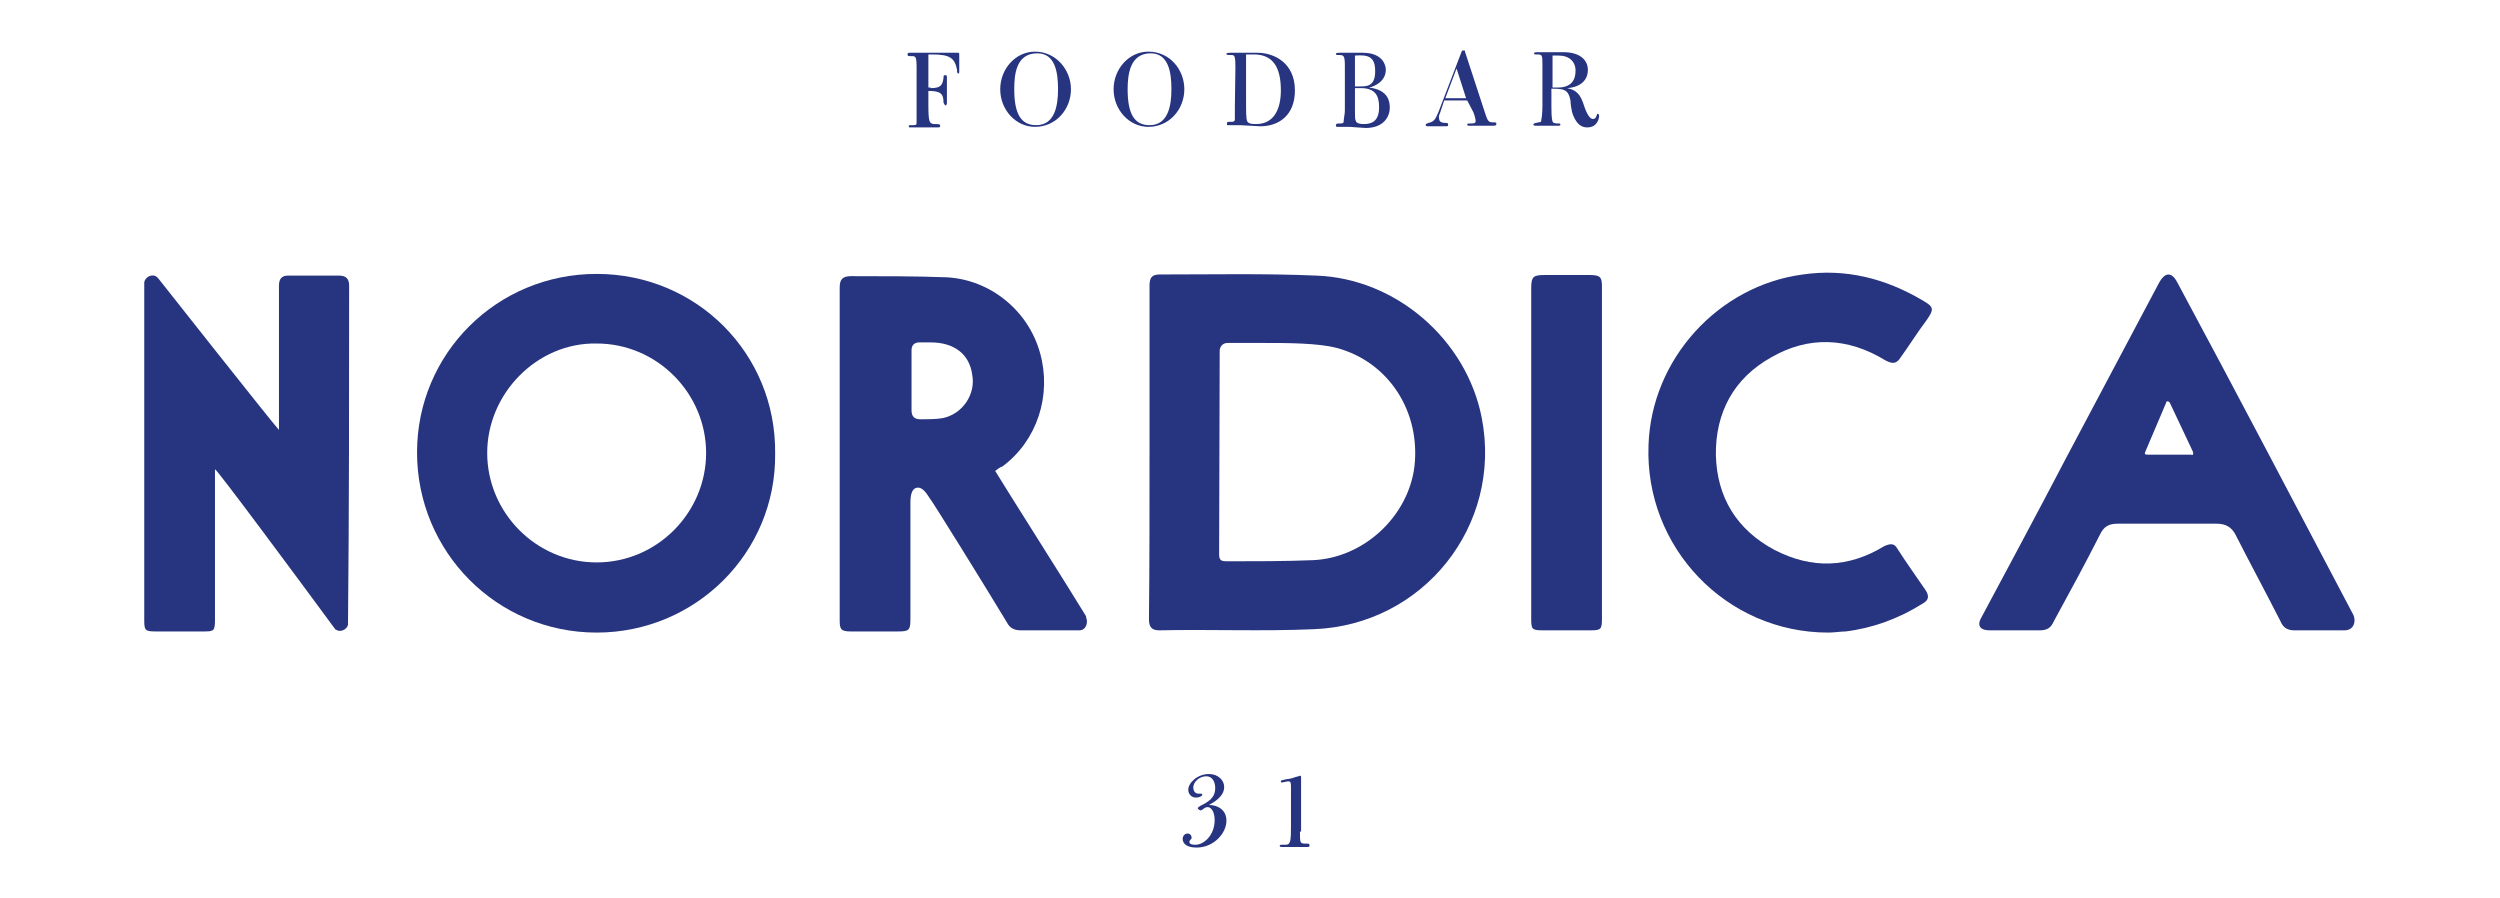
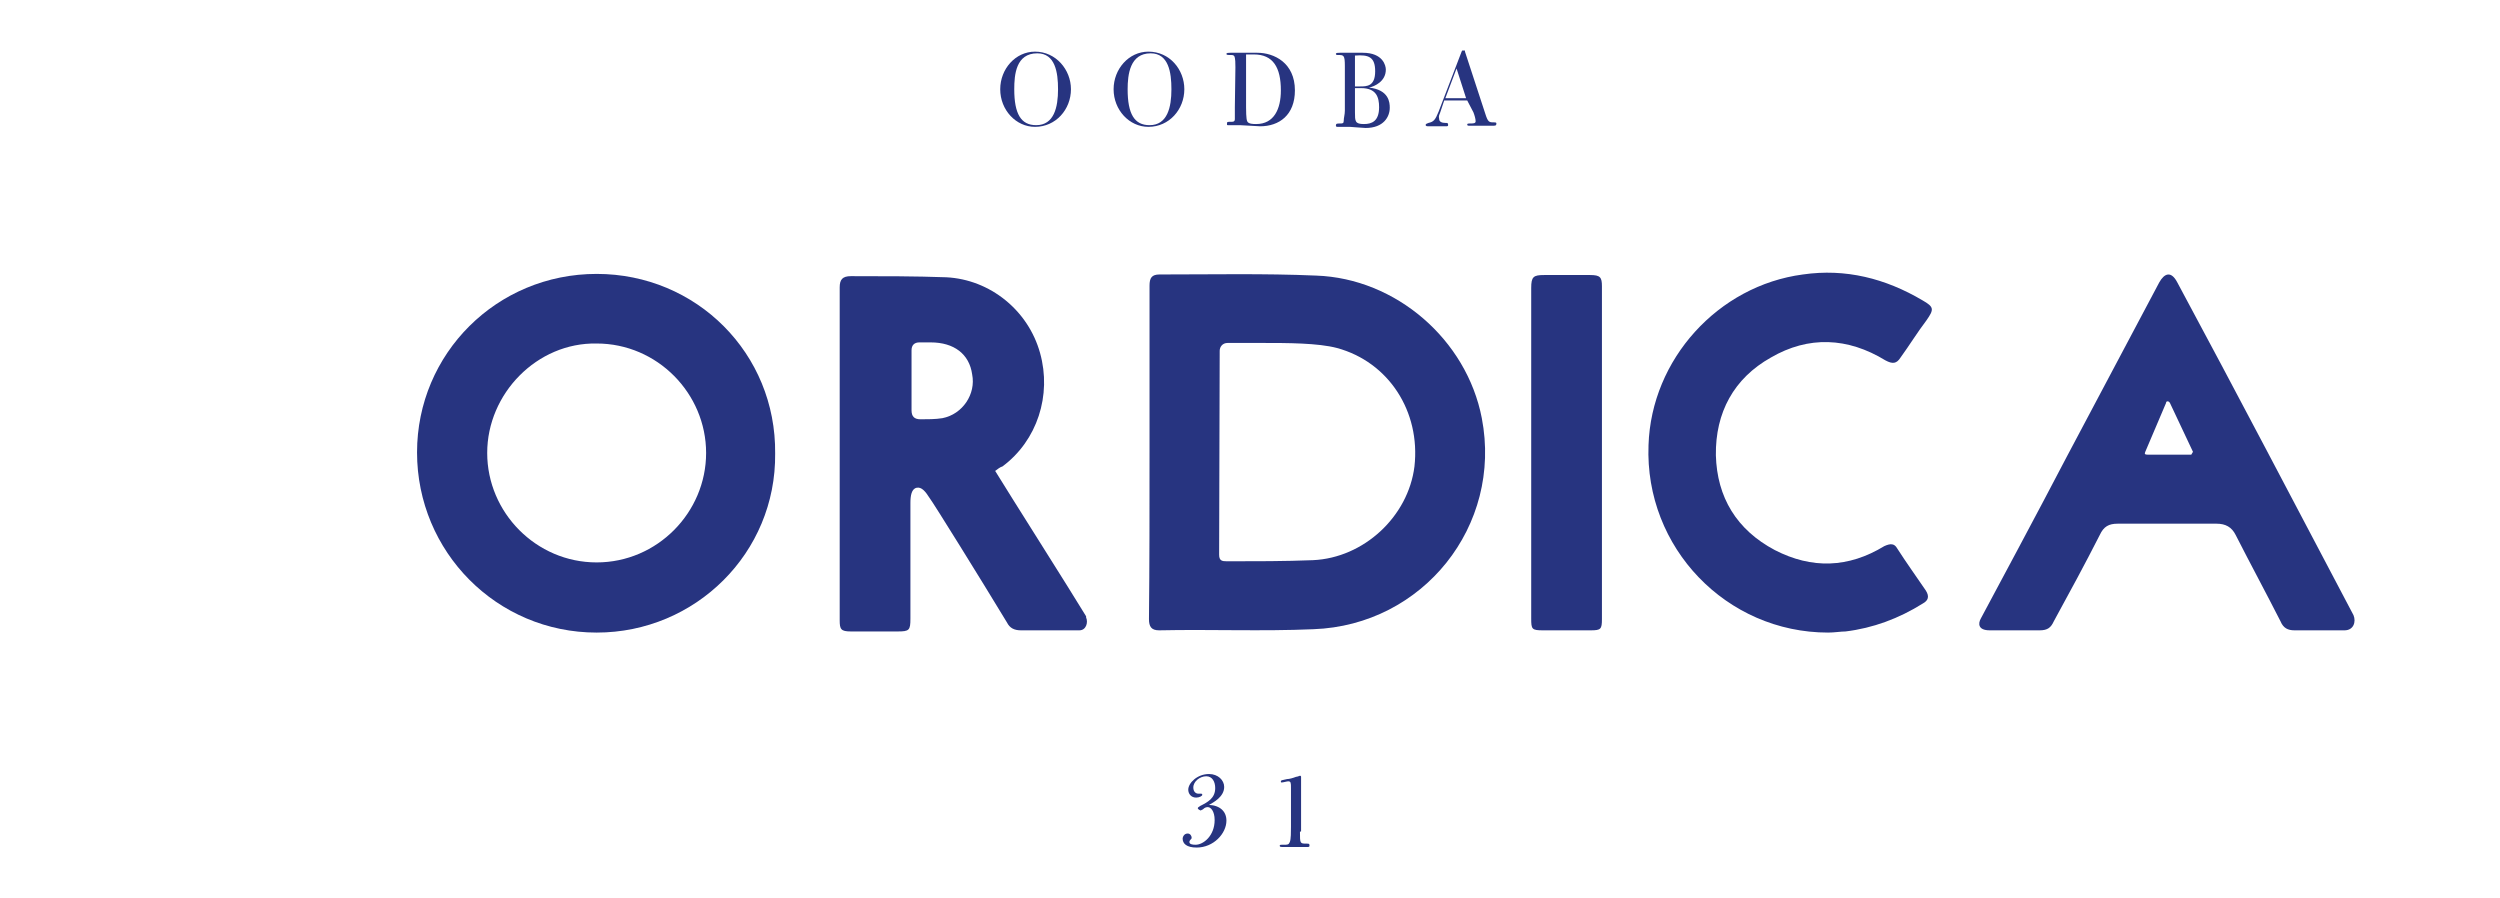
<svg xmlns="http://www.w3.org/2000/svg" xmlns:xlink="http://www.w3.org/1999/xlink" version="1.1" id="Layer_1" x="0px" y="0px" width="445.4px" height="160px" viewBox="0 0 445.4 160" style="enable-background:new 0 0 445.4 160;" xml:space="preserve">
  <style type="text/css">
	.st0{clip-path:url(#SVGID_2_);fill:#273480;}
	.st1{clip-path:url(#SVGID_4_);fill:#273480;}
	.st2{clip-path:url(#SVGID_6_);fill:#273480;}
	.st3{clip-path:url(#SVGID_8_);fill:#273480;}
	.st4{clip-path:url(#SVGID_10_);fill:#273480;}
	.st5{clip-path:url(#SVGID_12_);fill:#273480;}
	.st6{clip-path:url(#SVGID_14_);fill:#273480;}
	.st7{clip-path:url(#SVGID_16_);fill:#273480;}
	.st8{clip-path:url(#SVGID_18_);fill:#273480;}
	.st9{clip-path:url(#SVGID_20_);fill:#273480;}
	.st10{clip-path:url(#SVGID_22_);fill:#273480;}
	.st11{clip-path:url(#SVGID_24_);fill:#273480;}
	.st12{clip-path:url(#SVGID_26_);fill:#273480;}
	.st13{clip-path:url(#SVGID_28_);fill:#273480;}
	.st14{clip-path:url(#SVGID_30_);fill:#273480;}
	.st15{clip-path:url(#SVGID_32_);fill:#273480;}
</style>
  <g>
    <g>
      <defs>
        <rect id="SVGID_1_" x="25.7" y="9" width="394.1" height="142" />
      </defs>
      <clipPath id="SVGID_2_">
        <use xlink:href="#SVGID_1_" style="overflow:visible;" />
      </clipPath>
-       <path class="st0" d="M165.8,15.7c1.8,0,2.1-0.5,2.3-1.8c0-0.5,0-0.5,0.4-0.5c0.2,0,0.2,0.2,0.2,0.5v2.5v2c0,0.2-0.2,0.4-0.2,0.4    c-0.2,0-0.2-0.2-0.4-0.5c0-1.6-0.5-2.1-2.7-2.1v2.3c0,3.4,0.2,3.4,0.9,3.6c1.1,0,1.2,0,1.2,0.4c0,0.2-0.2,0.2-0.5,0.2    c-0.4,0-2.1,0-2.5,0s-1.8,0-2,0h-0.4c0,0-0.2,0-0.2-0.2s0-0.2,0.7-0.2c0.5,0,0.7,0,0.7-0.4c0-0.7,0-1.6,0-2.3V12c0-2-0.2-2-0.9-2    c-0.7,0-0.7,0-0.7-0.4c0-0.2,0.2-0.2,0.4-0.2h2.5h3.4h2.5c0.4,0,0.4,0,0.4,0.5v2.7c0,0.4,0,0.5-0.2,0.5c-0.2-0.2-0.2-0.2-0.2-0.7    c-0.4-2-1.2-2.7-4.4-2.7h-0.7v2.5v3.4H165.8z" />
    </g>
    <g>
      <defs>
        <rect id="SVGID_3_" x="25.7" y="9" width="394.1" height="142" />
      </defs>
      <clipPath id="SVGID_4_">
        <use xlink:href="#SVGID_3_" style="overflow:visible;" />
      </clipPath>
      <path class="st1" d="M180.7,15.9c0,4.4,1.2,6.4,3.9,6.4c3.2,0,3.9-3.2,3.9-6.4c0-3-0.5-6.4-3.7-6.4C181,9.5,180.7,13.3,180.7,15.9     M190.8,15.9c0,3.6-2.7,6.7-6.4,6.7c-3.4,0-6.2-3-6.2-6.7c0-3.6,2.7-6.7,6.2-6.7C188.1,9.2,190.8,12.4,190.8,15.9" />
    </g>
    <g>
      <defs>
        <rect id="SVGID_5_" x="25.7" y="9" width="394.1" height="142" />
      </defs>
      <clipPath id="SVGID_6_">
        <use xlink:href="#SVGID_5_" style="overflow:visible;" />
      </clipPath>
      <path class="st2" d="M200.9,15.9c0,4.4,1.2,6.4,3.9,6.4c3.2,0,3.9-3.2,3.9-6.4c0-3-0.5-6.4-3.7-6.4    C201.3,9.5,200.9,13.3,200.9,15.9 M211,15.9c0,3.6-2.7,6.7-6.4,6.7c-3.4,0-6.2-3-6.2-6.7c0-3.6,2.7-6.7,6.2-6.7    C208.4,9.2,211,12.4,211,15.9" />
    </g>
    <g>
      <defs>
        <rect id="SVGID_7_" x="25.7" y="9" width="394.1" height="142" />
      </defs>
      <clipPath id="SVGID_8_">
        <use xlink:href="#SVGID_7_" style="overflow:visible;" />
      </clipPath>
      <path class="st3" d="M222,19.1c0,0.4,0,2.1,0.2,2.5c0.2,0.5,1.1,0.5,1.6,0.5c3.2,0,4.4-2.7,4.4-6c0-4.1-1.4-6.4-4.8-6.4    c-0.5,0-0.9,0-1.4,0v2.8V19.1z M220.1,12c0-0.7,0-1.6-0.2-2c-0.2-0.2-0.2-0.2-0.9-0.2c-0.2,0-0.5,0-0.5-0.2s0.4-0.2,0.7-0.2h2.1    h2.7c3,0,6.7,1.8,6.7,6.7c0,4.4-2.8,6.4-6.2,6.4c-0.5,0-3-0.2-3.6-0.2c-0.7,0-1.8,0-2.1,0c-0.2,0-0.2,0-0.2-0.2    c0-0.4,0-0.4,0.7-0.4c0.4,0,0.7,0,0.7-0.5c0-0.4,0-2,0-2.1L220.1,12z" />
    </g>
    <g>
      <defs>
        <rect id="SVGID_9_" x="25.7" y="9" width="394.1" height="142" />
      </defs>
      <clipPath id="SVGID_10_">
        <use xlink:href="#SVGID_9_" style="overflow:visible;" />
      </clipPath>
      <path class="st4" d="M241.4,15.7V20c0,1.6,0,2.1,1.6,2.1c1.4,0,2.7-0.5,2.7-3c0-1.8-0.5-3.4-3.2-3.4H241.4z M241.4,15.4h0.9    c1.2,0,2.7,0,2.7-2.7c0-2.5-1.1-3-3.6-2.8v1.8V15.4z M239.6,11.8c0-2-0.2-2-1.2-2c-0.2,0-0.4,0-0.4-0.2c0-0.2,0.4-0.2,0.7-0.2h1.6    h2.5c3.6,0,4.1,2.3,4.1,3c0,2.1-2,3-3,3.2c3.6,0.4,3.7,2.7,3.7,3.6c0,1.6-1.1,3.6-4.3,3.6c-0.5,0-2.5-0.2-2.8-0.2s-1.8,0-2.1,0    c-0.2,0-0.4,0-0.4-0.2c0-0.4,0.2-0.4,0.7-0.4c0.5,0,0.7,0,0.7-0.5c0-0.5,0.2-1.1,0.2-1.8L239.6,11.8z" />
    </g>
    <g>
      <defs>
        <rect id="SVGID_11_" x="25.7" y="9" width="394.1" height="142" />
      </defs>
      <clipPath id="SVGID_12_">
        <use xlink:href="#SVGID_11_" style="overflow:visible;" />
      </clipPath>
      <path class="st5" d="M259.5,12.2l-2,5.3h3.7L259.5,12.2z M261.4,17.9h-4.1l-0.7,2.1c-0.4,0.9-0.2,0.9-0.2,1.2    c0,0.5,0.5,0.7,1.1,0.7c0.4,0,0.5,0,0.5,0.4c0,0.2-0.2,0.2-0.4,0.2c-0.4,0-1.1,0-1.6,0c-0.4,0-1.4,0-1.6,0c-0.4,0-0.4-0.2-0.4-0.2    c0-0.2,0-0.2,0.5-0.4c0.9-0.2,1.2-0.5,1.8-2l4.1-10.7c0.2-0.4,0.2-0.4,0.4-0.4s0.2,0.2,0.2,0.4l3.6,11c0.5,1.6,0.7,1.6,1.6,1.6    c0.2,0,0.4,0,0.4,0.2c0,0.4-0.2,0.4-0.7,0.4c-0.4,0-1.4,0-1.8,0c-0.7,0-2,0-2.3,0c-0.2,0-0.4,0-0.4-0.2c0-0.2,0.2-0.2,0.4-0.2    c0.7,0,1.1,0,1.1-0.4c0-0.4-0.2-1.1-0.4-1.6L261.4,17.9z" />
    </g>
    <g>
      <defs>
-         <rect id="SVGID_13_" x="25.7" y="9" width="394.1" height="142" />
-       </defs>
+         </defs>
      <clipPath id="SVGID_14_">
        <use xlink:href="#SVGID_13_" style="overflow:visible;" />
      </clipPath>
      <path class="st6" d="M276.4,15.6h1.1c2.5,0,3.2-1.4,3.2-3s-1.1-2.7-3-2.7h-1.1v1.8v3.9H276.4z M276.4,19.1c0,0.4,0,2,0.2,2.5    c0,0.2,0.2,0.4,0.9,0.4c0.4,0,0.5,0,0.5,0.2c0,0.2-0.2,0.2-0.4,0.2c-0.5,0-1.6,0-2.1,0c-0.2,0-1.4,0-1.6,0c-0.5,0-0.7,0-0.7-0.2    c0-0.2,0-0.2,0.9-0.4c0.5,0,0.5-0.2,0.5-0.5c0.2-0.7,0.2-2.5,0.2-2.5v-7.1c0-2,0-2-1.1-2c-0.2,0-0.4,0-0.4-0.2    c0-0.2,0.4-0.2,0.5-0.2h2.1h2.7c2.5,0,4.3,1.1,4.3,3.2c0,1.4-0.9,3-3.7,3.2c0.9,0.2,2.1,0.5,2.8,2.5c0.5,1.6,1.1,3,1.8,3    c0.4,0,0.5-0.2,0.7-0.7c0-0.2,0-0.2,0.2-0.2c0,0,0.2,0,0.2,0.4c0,0.2-0.2,2-2.1,2c-0.9,0-1.8-0.4-2.5-2.1    c-0.4-0.9-0.5-2.5-0.5-2.7c-0.4-2-1.2-2.1-3.4-2.1L276.4,19.1z" />
    </g>
    <g>
      <defs>
        <rect id="SVGID_15_" x="25.7" y="9" width="394.1" height="142" />
      </defs>
      <clipPath id="SVGID_16_">
        <use xlink:href="#SVGID_15_" style="overflow:visible;" />
      </clipPath>
      <path class="st7" d="M218.5,146.2c0,2.3-2.3,4.8-5.3,4.8c-1.8,0-2.5-0.7-2.5-1.6c0-0.2,0.2-0.9,0.9-0.9c0.5,0,0.7,0.5,0.7,0.7    s0,0.2-0.2,0.4c0,0-0.2,0.2-0.2,0.4c0,0.4,0.5,0.5,1.1,0.5c1.4,0,3.4-1.6,3.4-4.4c0-1.6-0.7-2.3-1.2-2.3c-0.2,0-0.5,0-0.9,0.4    l-0.4,0.2c0,0-0.5-0.2-0.5-0.4s0.2-0.2,0.4-0.4c1.4-0.7,2.7-1.4,2.7-3.2c0-1.1-0.5-2.1-1.6-2.1s-2.3,0.9-2.3,2    c0,0.7,0.4,1.1,0.9,1.1h0.5c0,0,0.2,0,0.2,0.2c0,0.2-0.5,0.5-1.1,0.5c-0.9,0-1.4-0.7-1.4-1.4c0-1.2,1.6-2.8,3.7-2.8    c1.6,0,2.7,1.1,2.7,2.3c0,1.8-2,2.8-2.7,3.2C217.4,143.5,218.5,144.6,218.5,146.2" />
    </g>
    <g>
      <defs>
        <rect id="SVGID_17_" x="25.7" y="9" width="394.1" height="142" />
      </defs>
      <clipPath id="SVGID_18_">
        <use xlink:href="#SVGID_17_" style="overflow:visible;" />
      </clipPath>
      <path class="st8" d="M231.6,148.2c0,2.1,0,2.1,1.2,2.1c0.4,0,0.5,0,0.5,0.4c0,0.2-0.2,0.2-0.4,0.2h-0.4c-0.2,0-1.1,0-1.8,0    c-0.9,0-1.8,0-2,0c-0.5,0-0.7,0-0.7-0.2s0-0.2,0.7-0.2c0.7,0,0.9,0,1.1-0.5c0.2-0.5,0.2-1.8,0.2-2.7v-6.9c0-0.9,0-1.2-0.5-1.2    c-0.2,0-0.9,0.2-1.1,0.2s-0.2,0-0.2-0.2s0.2-0.2,1.1-0.4c0.4,0,1.1-0.2,1.6-0.4c0.2,0,0.7-0.2,0.7-0.2c0.2,0,0.2,0.2,0.2,0.2v0.5    v1.6v7.6L231.6,148.2z" />
    </g>
    <g>
      <defs>
        <rect id="SVGID_19_" x="25.7" y="9" width="394.1" height="142" />
      </defs>
      <clipPath id="SVGID_20_">
        <use xlink:href="#SVGID_19_" style="overflow:visible;" />
      </clipPath>
      <path class="st9" d="M204.8,80.7c0-9.9,0-19.9,0-29.8c0-1.4,0.4-2,1.8-2c9.4,0,18.6-0.2,27.9,0.2c14.2,0.5,26.8,11.4,29.5,25.4    c3.7,19.2-10.5,36.9-30,37.6c-9.2,0.4-18.3,0-27.5,0.2c-1.4,0-1.8-0.7-1.8-2C204.8,100.4,204.8,90.7,204.8,80.7 M217.2,98.8    c0,1.1,0.5,1.2,1.4,1.2c5.1,0,10.3,0,15.3-0.2c9.1-0.4,17-7.8,18.1-16.7c1.1-9.8-4.6-18.6-13.8-21.1c-3.4-0.9-8.9-0.9-13.3-0.9    h-6.2c-0.9,0-1.4,0.7-1.4,1.4L217.2,98.8z" />
    </g>
    <g>
      <defs>
        <rect id="SVGID_21_" x="25.7" y="9" width="394.1" height="142" />
      </defs>
      <clipPath id="SVGID_22_">
        <use xlink:href="#SVGID_21_" style="overflow:visible;" />
      </clipPath>
      <path class="st10" d="M106.3,112.7c-17.8,0-32-14.4-32-32.1c0-17.6,14.2-31.8,32-31.8s32,14.2,31.8,32    C138.3,98.5,123.9,112.7,106.3,112.7 M106.3,100.2c10.8,0,19.5-8.9,19.5-19.5s-8.7-19.5-19.5-19.5C95.7,61,86.8,70.1,86.8,80.7    S95.5,100.2,106.3,100.2" />
    </g>
    <g>
      <defs>
        <rect id="SVGID_23_" x="25.7" y="9" width="394.1" height="142" />
      </defs>
      <clipPath id="SVGID_24_">
        <use xlink:href="#SVGID_23_" style="overflow:visible;" />
      </clipPath>
      <path class="st11" d="M177.3,83.9c2.5,4.1,13.3,21.1,16.2,25.9v0.2c0.4,0.9,0,2.3-1.2,2.3H192h-10.1c-1.2,0-2-0.4-2.5-1.4    c-4.6-7.6-13.1-21.3-13.8-22.2c-0.7-1.1-1.4-2-2.3-1.8c-0.9,0.2-1.1,1.4-1.1,2.7v20.6c0,2.1-0.2,2.3-2.3,2.3c-2.8,0-5.5,0-8.3,0    c-1.8,0-2-0.4-2-2c0-19.9,0-39.4,0-59.3c0-1.4,0.5-2,2-2c5.7,0,11.4,0,17,0.2c7.8,0.4,14.6,5.9,16.7,13.5    c2.1,7.5-0.5,15.6-6.7,20.2C178.2,83.2,177.7,83.6,177.3,83.9 M165.8,61c-0.7,0-1.2,0-2,0c-0.9,0-1.4,0.5-1.4,1.4v10.7    c0,1.1,0.5,1.6,1.6,1.6c1.2,0,2.7,0,3.9-0.2c3.6-0.7,6-4.3,5.3-7.8C172.7,63.1,170,61,165.8,61" />
    </g>
    <g>
      <defs>
        <rect id="SVGID_25_" x="25.7" y="9" width="394.1" height="142" />
      </defs>
      <clipPath id="SVGID_26_">
        <use xlink:href="#SVGID_25_" style="overflow:visible;" />
      </clipPath>
-       <path class="st12" d="M38.3,83.6v26.8c0,2-0.2,2.1-2,2.1c-2.8,0-5.7,0-8.5,0c-2,0-2.1-0.2-2.1-2.1V50.5v-0.2    c0.2-1.1,1.6-1.6,2.3-0.9l0.2,0.2c0,0,20.6,26.1,21.5,27c0-0.5,0-17.8,0-25.7c0-1.1,0.4-1.8,1.6-1.8h9.1c1.2,0,1.8,0.5,1.8,1.8    c0,20.1,0,40.1-0.2,60.2v0.2c-0.2,0.9-1.4,1.4-2.1,0.9c-0.2,0-0.2-0.2-0.4-0.4C53.1,103.1,38.5,83.4,38.3,83.6" />
    </g>
    <g>
      <defs>
        <rect id="SVGID_27_" x="25.7" y="9" width="394.1" height="142" />
      </defs>
      <clipPath id="SVGID_28_">
        <use xlink:href="#SVGID_27_" style="overflow:visible;" />
      </clipPath>
      <path class="st13" d="M272.8,80.9c0-9.9,0-19.7,0-29.6c0-2,0.4-2.3,2.3-2.3h8.2c1.8,0,2.1,0.4,2.1,2v59.3c0,1.8-0.2,2-2,2    c-2.8,0-5.7,0-8.5,0c-2,0-2.1-0.2-2.1-2.1C272.8,100.4,272.8,90.8,272.8,80.9" />
    </g>
    <g>
      <defs>
        <rect id="SVGID_29_" x="25.7" y="9" width="394.1" height="142" />
      </defs>
      <clipPath id="SVGID_30_">
        <use xlink:href="#SVGID_29_" style="overflow:visible;" />
      </clipPath>
      <path class="st14" d="M325.7,112.7c-18.1,0-32.7-15.1-32-33.4c0.5-15.3,12.4-28.4,27.5-30.4c7.6-1.1,14.7,0.7,21.3,4.6    c2.1,1.2,2.1,1.6,0.7,3.6c-1.6,2.1-3,4.4-4.6,6.6c-0.7,1.1-1.4,1.2-2.7,0.5c-6.7-4.1-13.7-4.4-20.4-0.5c-6.6,3.7-9.9,9.8-9.8,17.4    c0.2,7.5,3.7,13.3,10.5,16.9c6.6,3.4,13.1,3.2,19.5-0.7c1.1-0.5,1.8-0.5,2.3,0.4c1.6,2.5,3.4,5,5.1,7.5c0.7,1.1,0.4,1.8-0.5,2.3    c-4.3,2.7-8.9,4.4-13.8,5C328,112.5,326.8,112.7,325.7,112.7" />
    </g>
    <g>
      <defs>
        <rect id="SVGID_31_" x="25.7" y="9" width="394.1" height="142" />
      </defs>
      <clipPath id="SVGID_32_">
        <use xlink:href="#SVGID_31_" style="overflow:visible;" />
      </clipPath>
-       <path class="st15" d="M359.1,112.3c-1.6,0-3,0-4.6,0c-2.1,0-2.1-1.2-1.6-2.1c2.3-4.3,10.3-19.2,15.3-28.8    c5.5-10.3,11-20.8,16.5-31.1c0.9-1.6,2.1-2.1,3.2,0c10.7,19.9,20.9,39.4,31.4,59.3c0.5,1.2,0,2.7-1.6,2.7c-0.7,0-7.6,0-8.9,0    c-1.2,0-2-0.4-2.5-1.6c-2.7-5.3-5.3-10.1-8-15.4c-0.7-1.4-1.8-2-3.4-2c-5.9,0-11.7,0-17.6,0c-1.6,0-2.5,0.5-3.2,2    c-2.7,5.3-5.3,10.1-8.2,15.4c-0.5,1.1-1.1,1.6-2.5,1.6C362.3,112.3,360.7,112.3,359.1,112.3 M390.7,80.5l-4.1-8.7    c-0.2-0.4-0.7-0.4-0.7,0l-3.7,8.7c-0.2,0.4,0,0.5,0.4,0.5h7.8C390.7,81.2,390.8,80.9,390.7,80.5" />
+       <path class="st15" d="M359.1,112.3c-1.6,0-3,0-4.6,0c-2.1,0-2.1-1.2-1.6-2.1c2.3-4.3,10.3-19.2,15.3-28.8    c5.5-10.3,11-20.8,16.5-31.1c0.9-1.6,2.1-2.1,3.2,0c10.7,19.9,20.9,39.4,31.4,59.3c0.5,1.2,0,2.7-1.6,2.7c-0.7,0-7.6,0-8.9,0    c-1.2,0-2-0.4-2.5-1.6c-2.7-5.3-5.3-10.1-8-15.4c-0.7-1.4-1.8-2-3.4-2c-5.9,0-11.7,0-17.6,0c-1.6,0-2.5,0.5-3.2,2    c-2.7,5.3-5.3,10.1-8.2,15.4c-0.5,1.1-1.1,1.6-2.5,1.6C362.3,112.3,360.7,112.3,359.1,112.3 M390.7,80.5l-4.1-8.7    c-0.2-0.4-0.7-0.4-0.7,0l-3.7,8.7c-0.2,0.4,0,0.5,0.4,0.5h7.8" />
    </g>
  </g>
</svg>